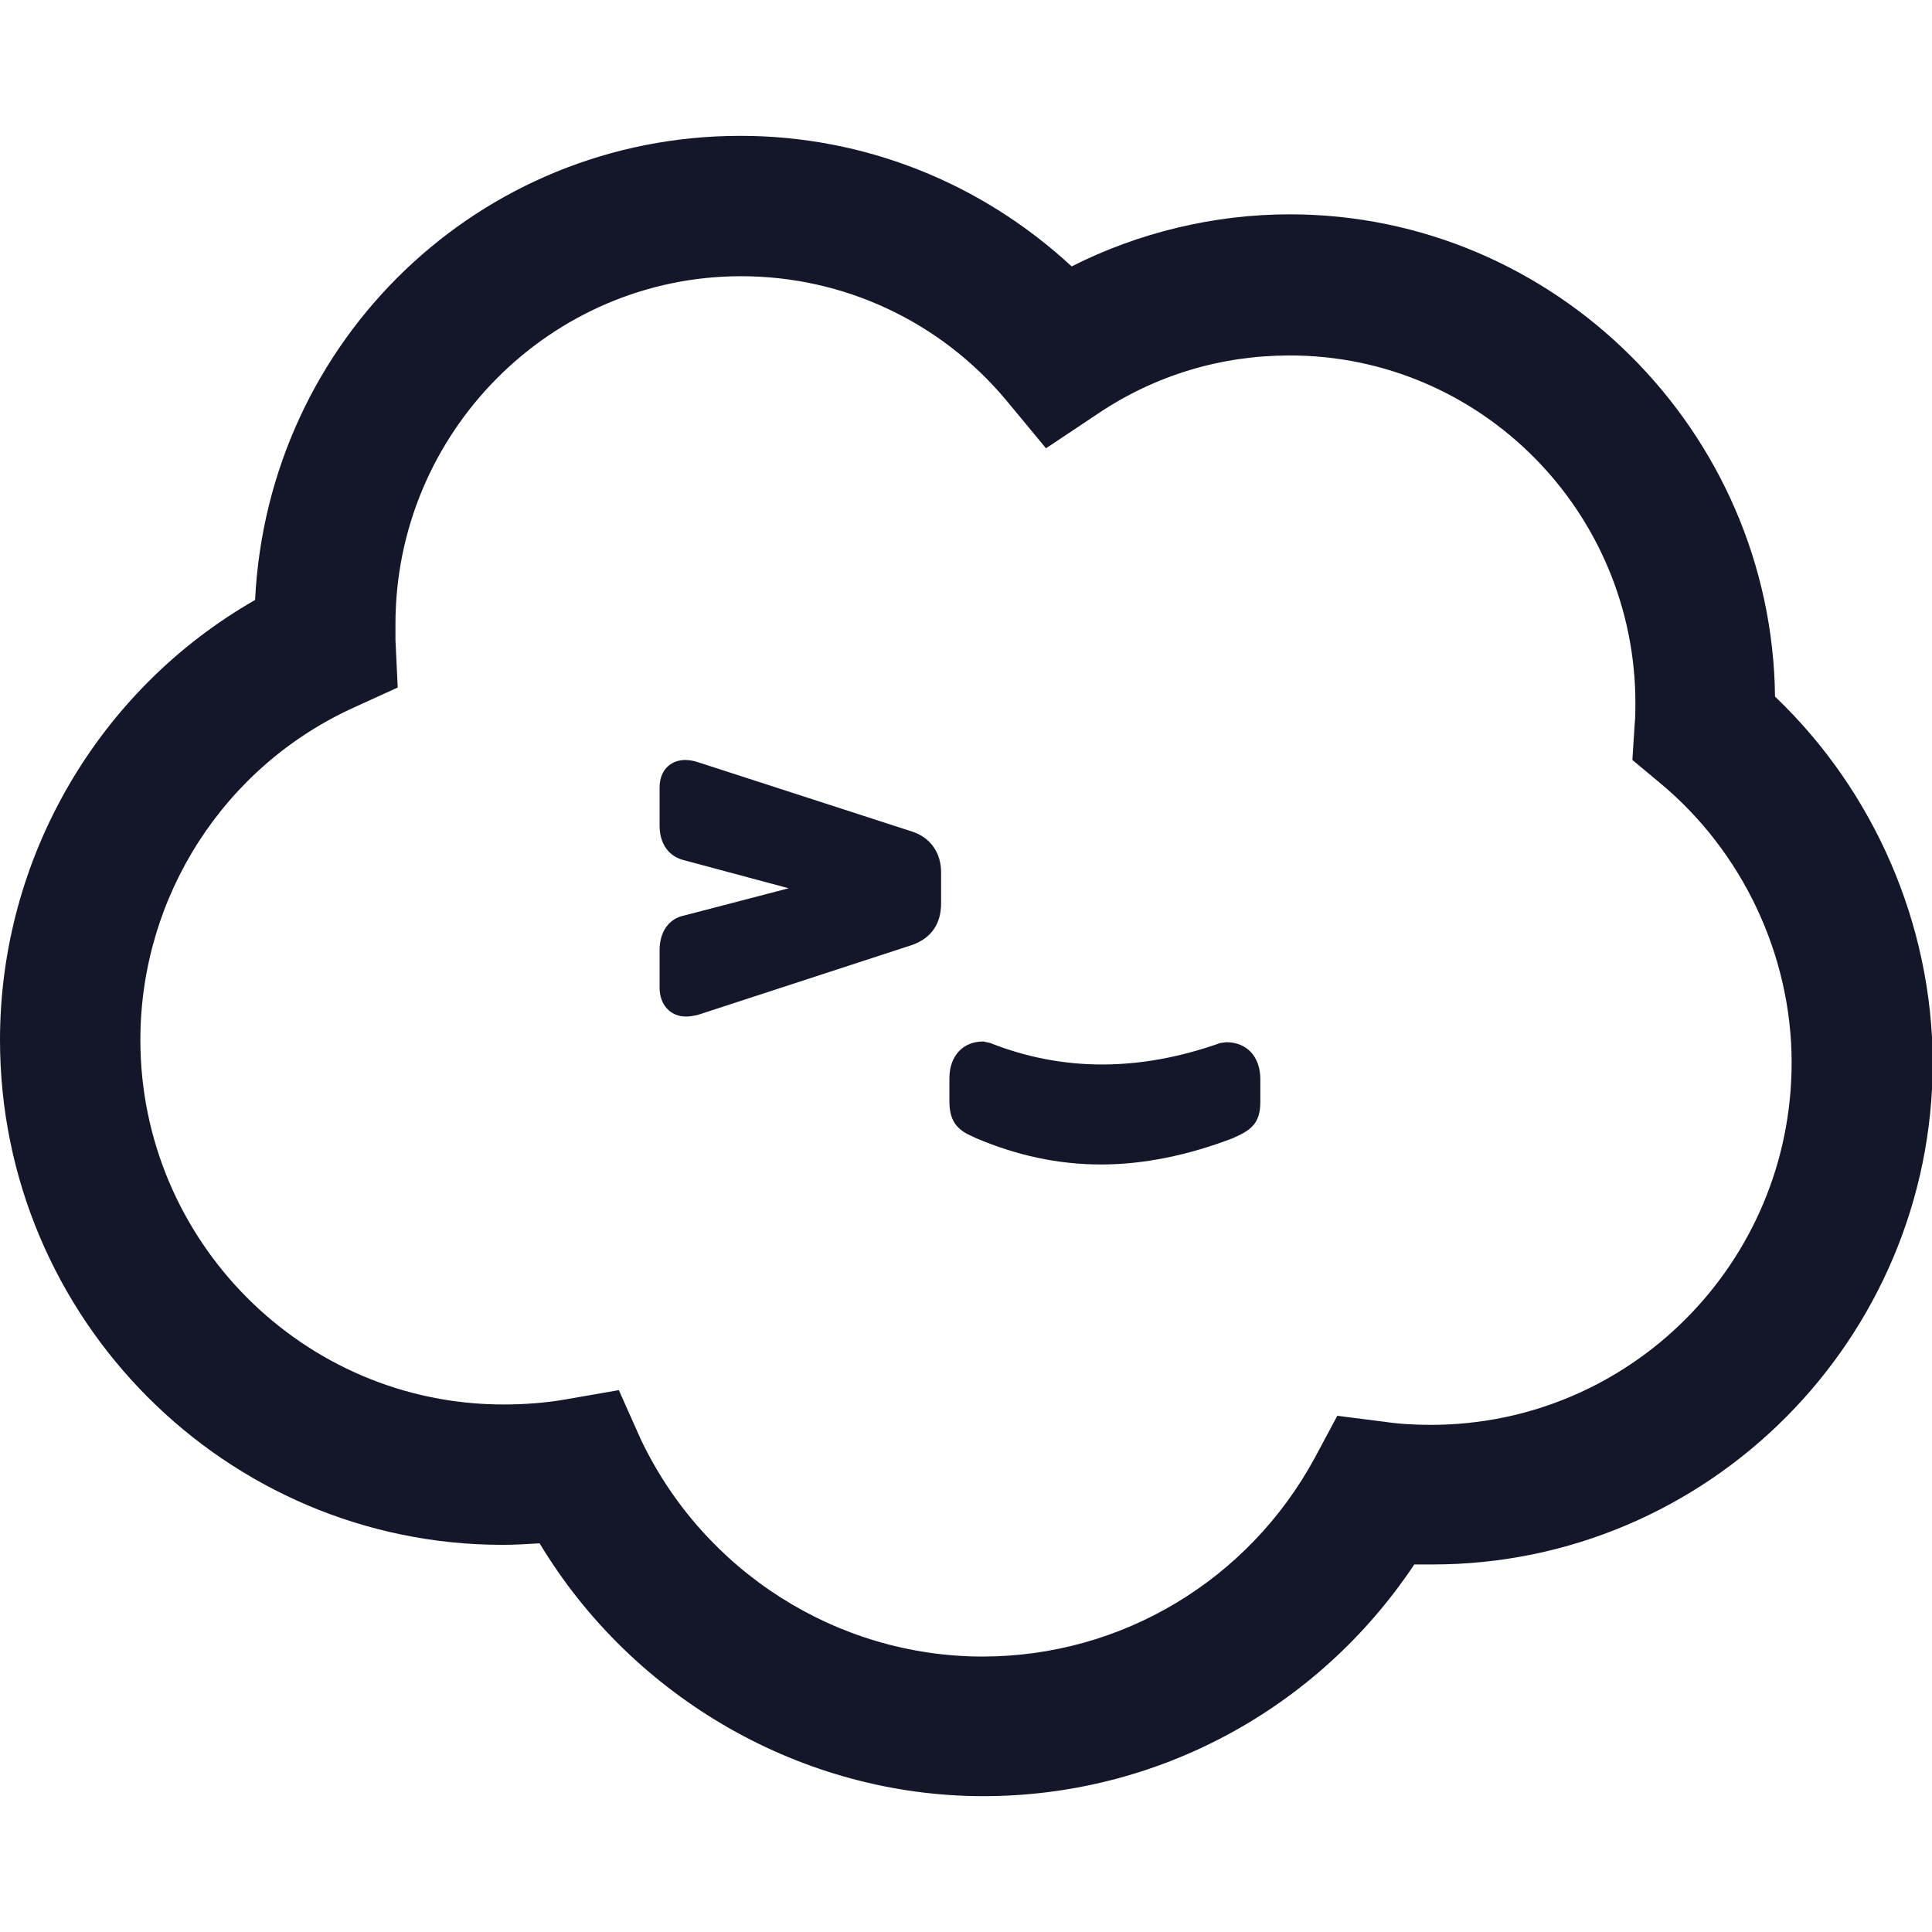
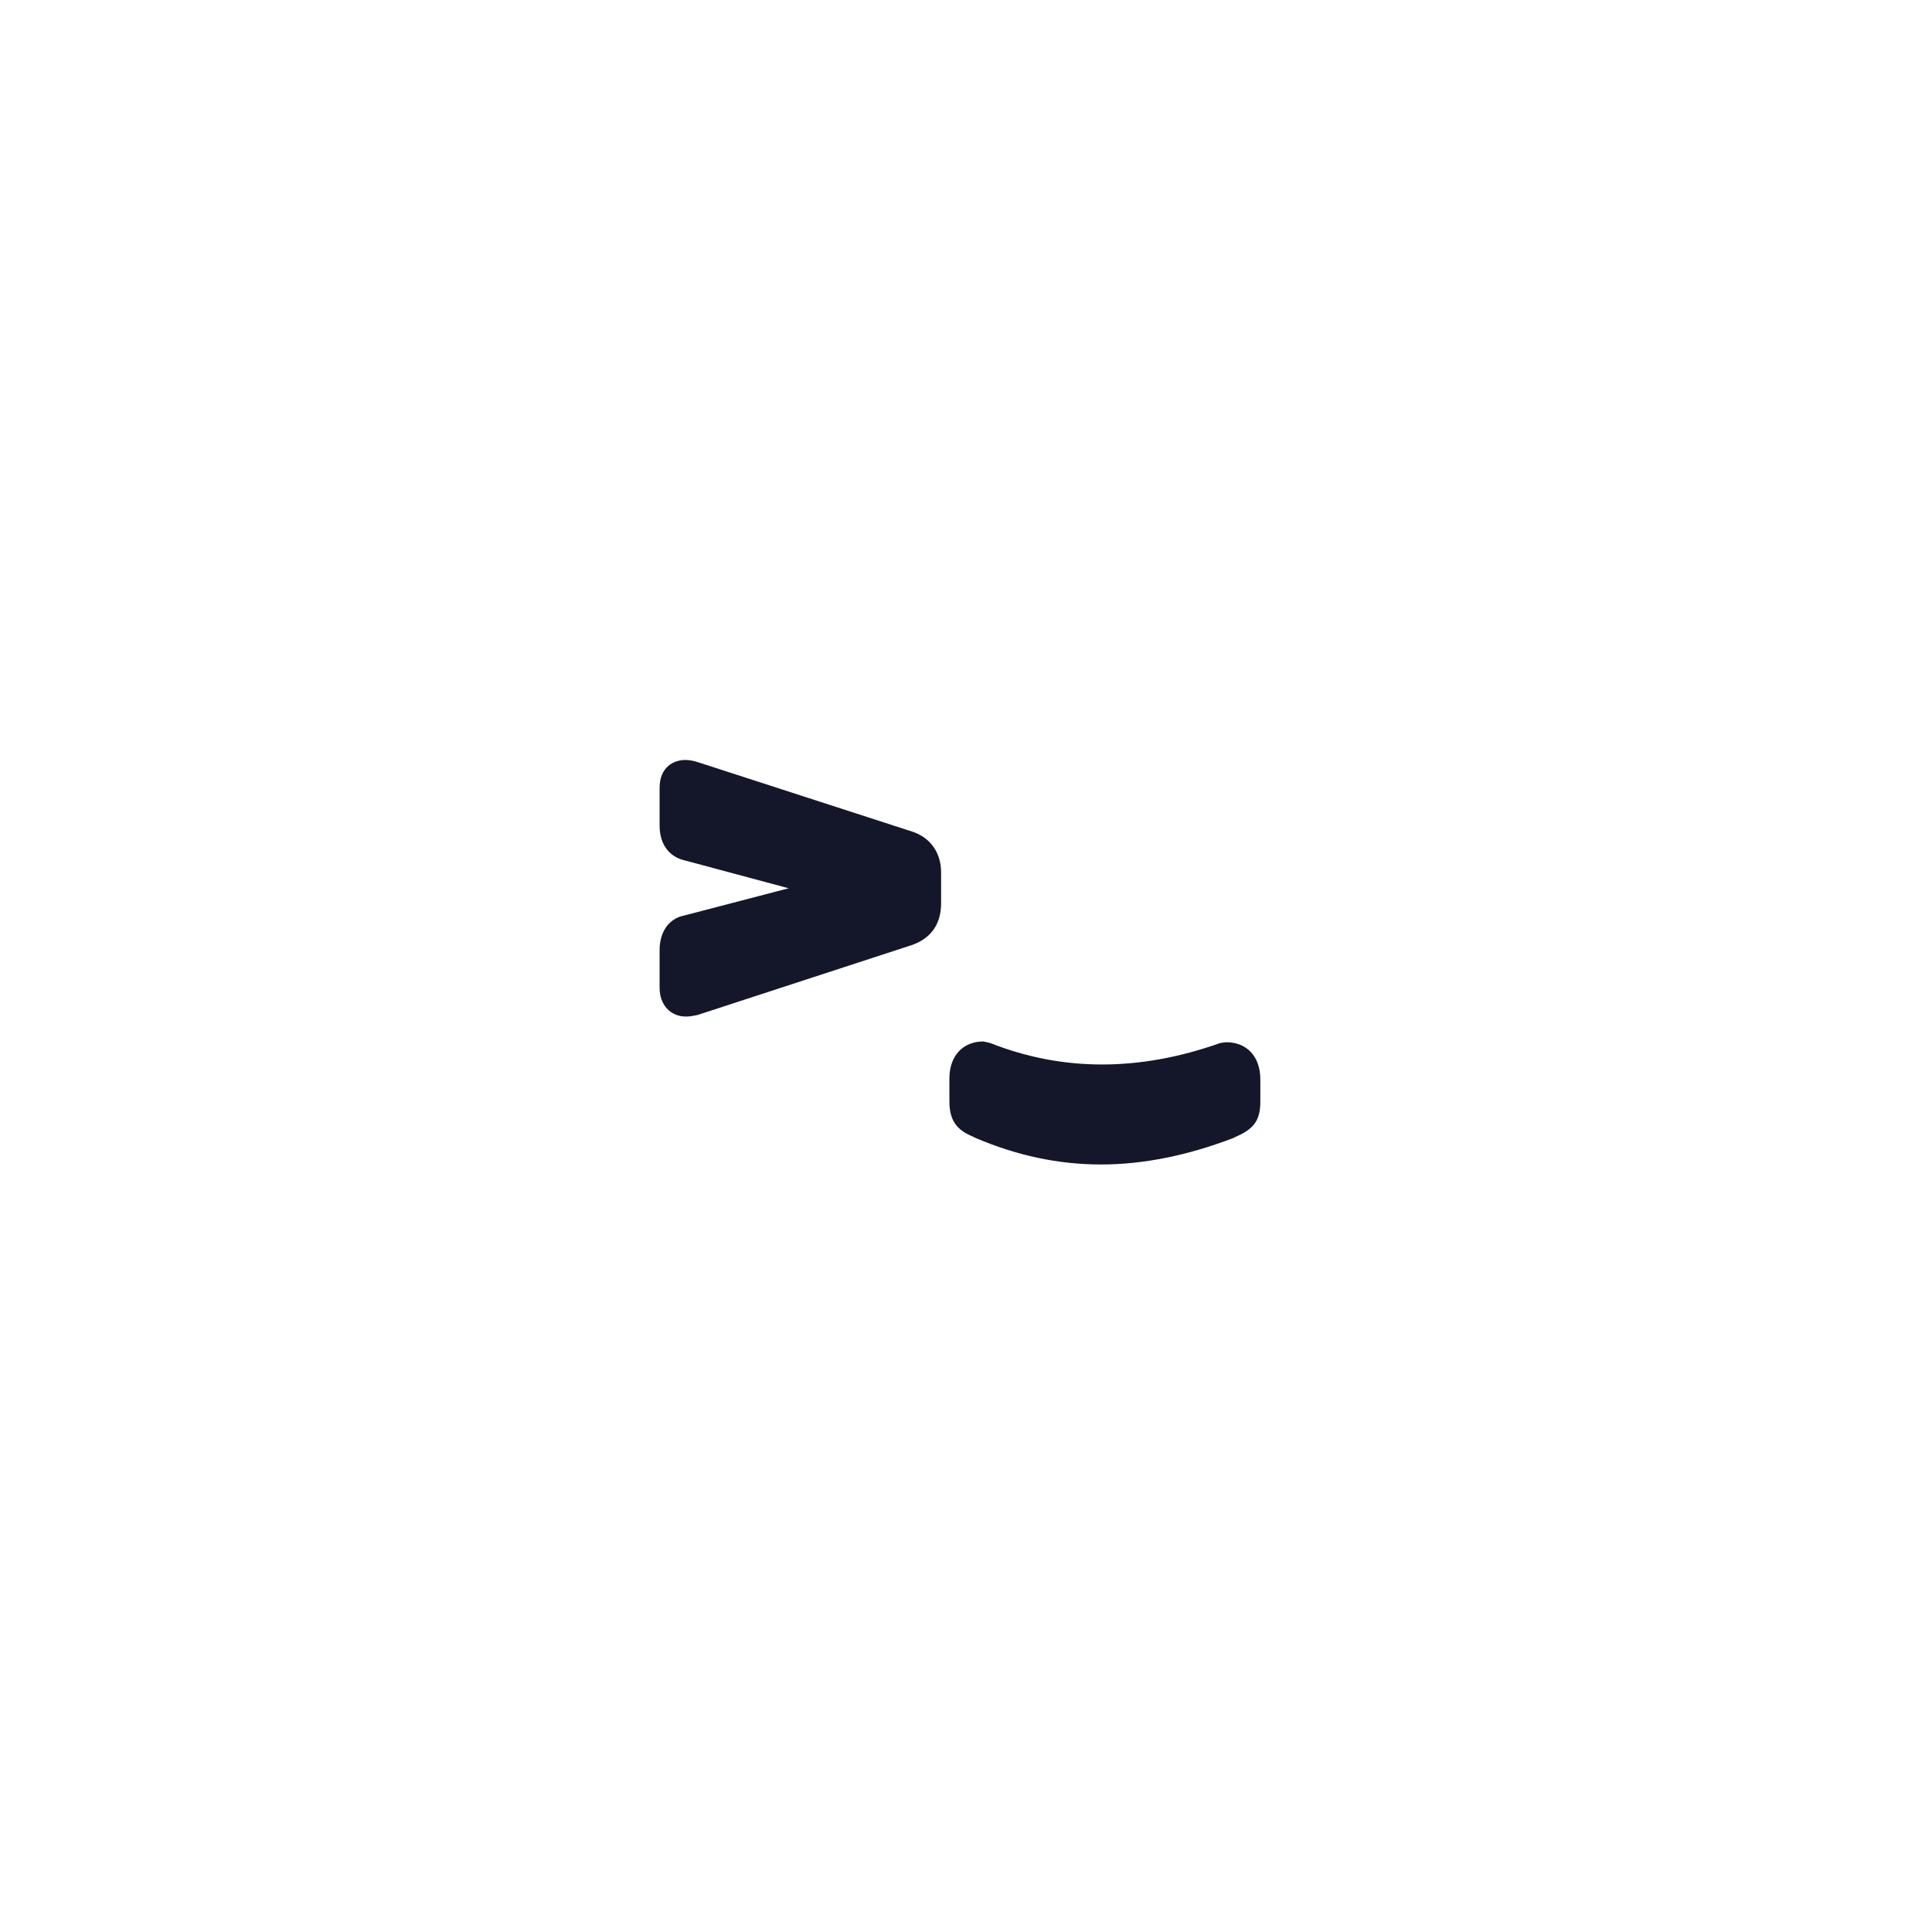
<svg xmlns="http://www.w3.org/2000/svg" xml:space="preserve" id="Layer_1" x="0" y="0" version="1.1" viewBox="0 0 256 256">
  <style>.st0{fill:#141729}</style>
  <path d="m128.9 150.6.4.2c5.4 2.3 10.9 3.5 16.6 3.5 5.6 0 11.5-1.2 17.5-3.5l.2-.1c2.3-1 3.4-2 3.4-4.7v-3c0-3-1.8-4.9-4.5-4.9l-.8.1c-10.7 3.8-20.9 3.8-30.5 0l-.9-.2c-2.7 0-4.5 1.9-4.5 4.9v3c0 2.5.9 3.8 3.1 4.7m-4.2-30.9v-4.1c0-2.6-1.4-4.6-3.8-5.4L92.5 101c-.6-.2-1.2-.3-1.7-.3-1.6 0-3.4 1-3.4 3.7v5c0 2.4 1.2 4.1 3.3 4.6l13.8 3.7-13.8 3.6c-2.1.4-3.3 2.2-3.3 4.6v5c0 2.2 1.4 3.8 3.5 3.8.5 0 1-.1 1.5-.2l28.5-9.3c2.5-.9 3.8-2.8 3.8-5.5" class="st0" />
-   <path d="M235.2 92.3c-.4-35.2-29.2-63.9-64.3-63.9-10 0-20 2.4-28.9 6.9C130 24.2 114.5 18 98.1 18c-34.5 0-62.6 27-64.3 61.5C13 91.4 0 113.7 0 137.8c0 36.9 29.9 66.9 66.6 66.9 1.6 0 3.2-.1 4.9-.2 12.4 20.6 34.9 33.5 58.8 33.5 23 0 44.3-11.5 57.1-30.7h2.4c36.6 0 66.3-29.9 66.3-66.6-.1-18.2-7.7-35.8-20.9-48.4M82 184.2l-6.9 1.2c-2.8.5-5.6.7-8.4.7-26.5 0-48.1-21.7-48.1-48.3 0-19 11.1-36.3 28.4-44.1l5.7-2.6-.3-6.3v-2.1c0-25.4 20.6-46.1 45.8-46.1 13.6 0 26.4 6 35.1 16.4l5.3 6.4 6.9-4.6c7.6-5.1 16.3-7.7 25.4-7.7 25.3 0 45.8 20.7 45.8 46.1 0 .9 0 1.8-.1 2.8l-.3 4.7 3.6 3c11 9.1 17.5 22.9 17.5 37.1 0 26.5-21.4 48-47.8 48-2 0-4.1-.1-6.1-.4l-6.3-.8-3 5.6c-8.8 16.2-25.6 26.3-44 26.3-19.3 0-37-11.3-45.3-28.8z" class="st0" />
</svg>